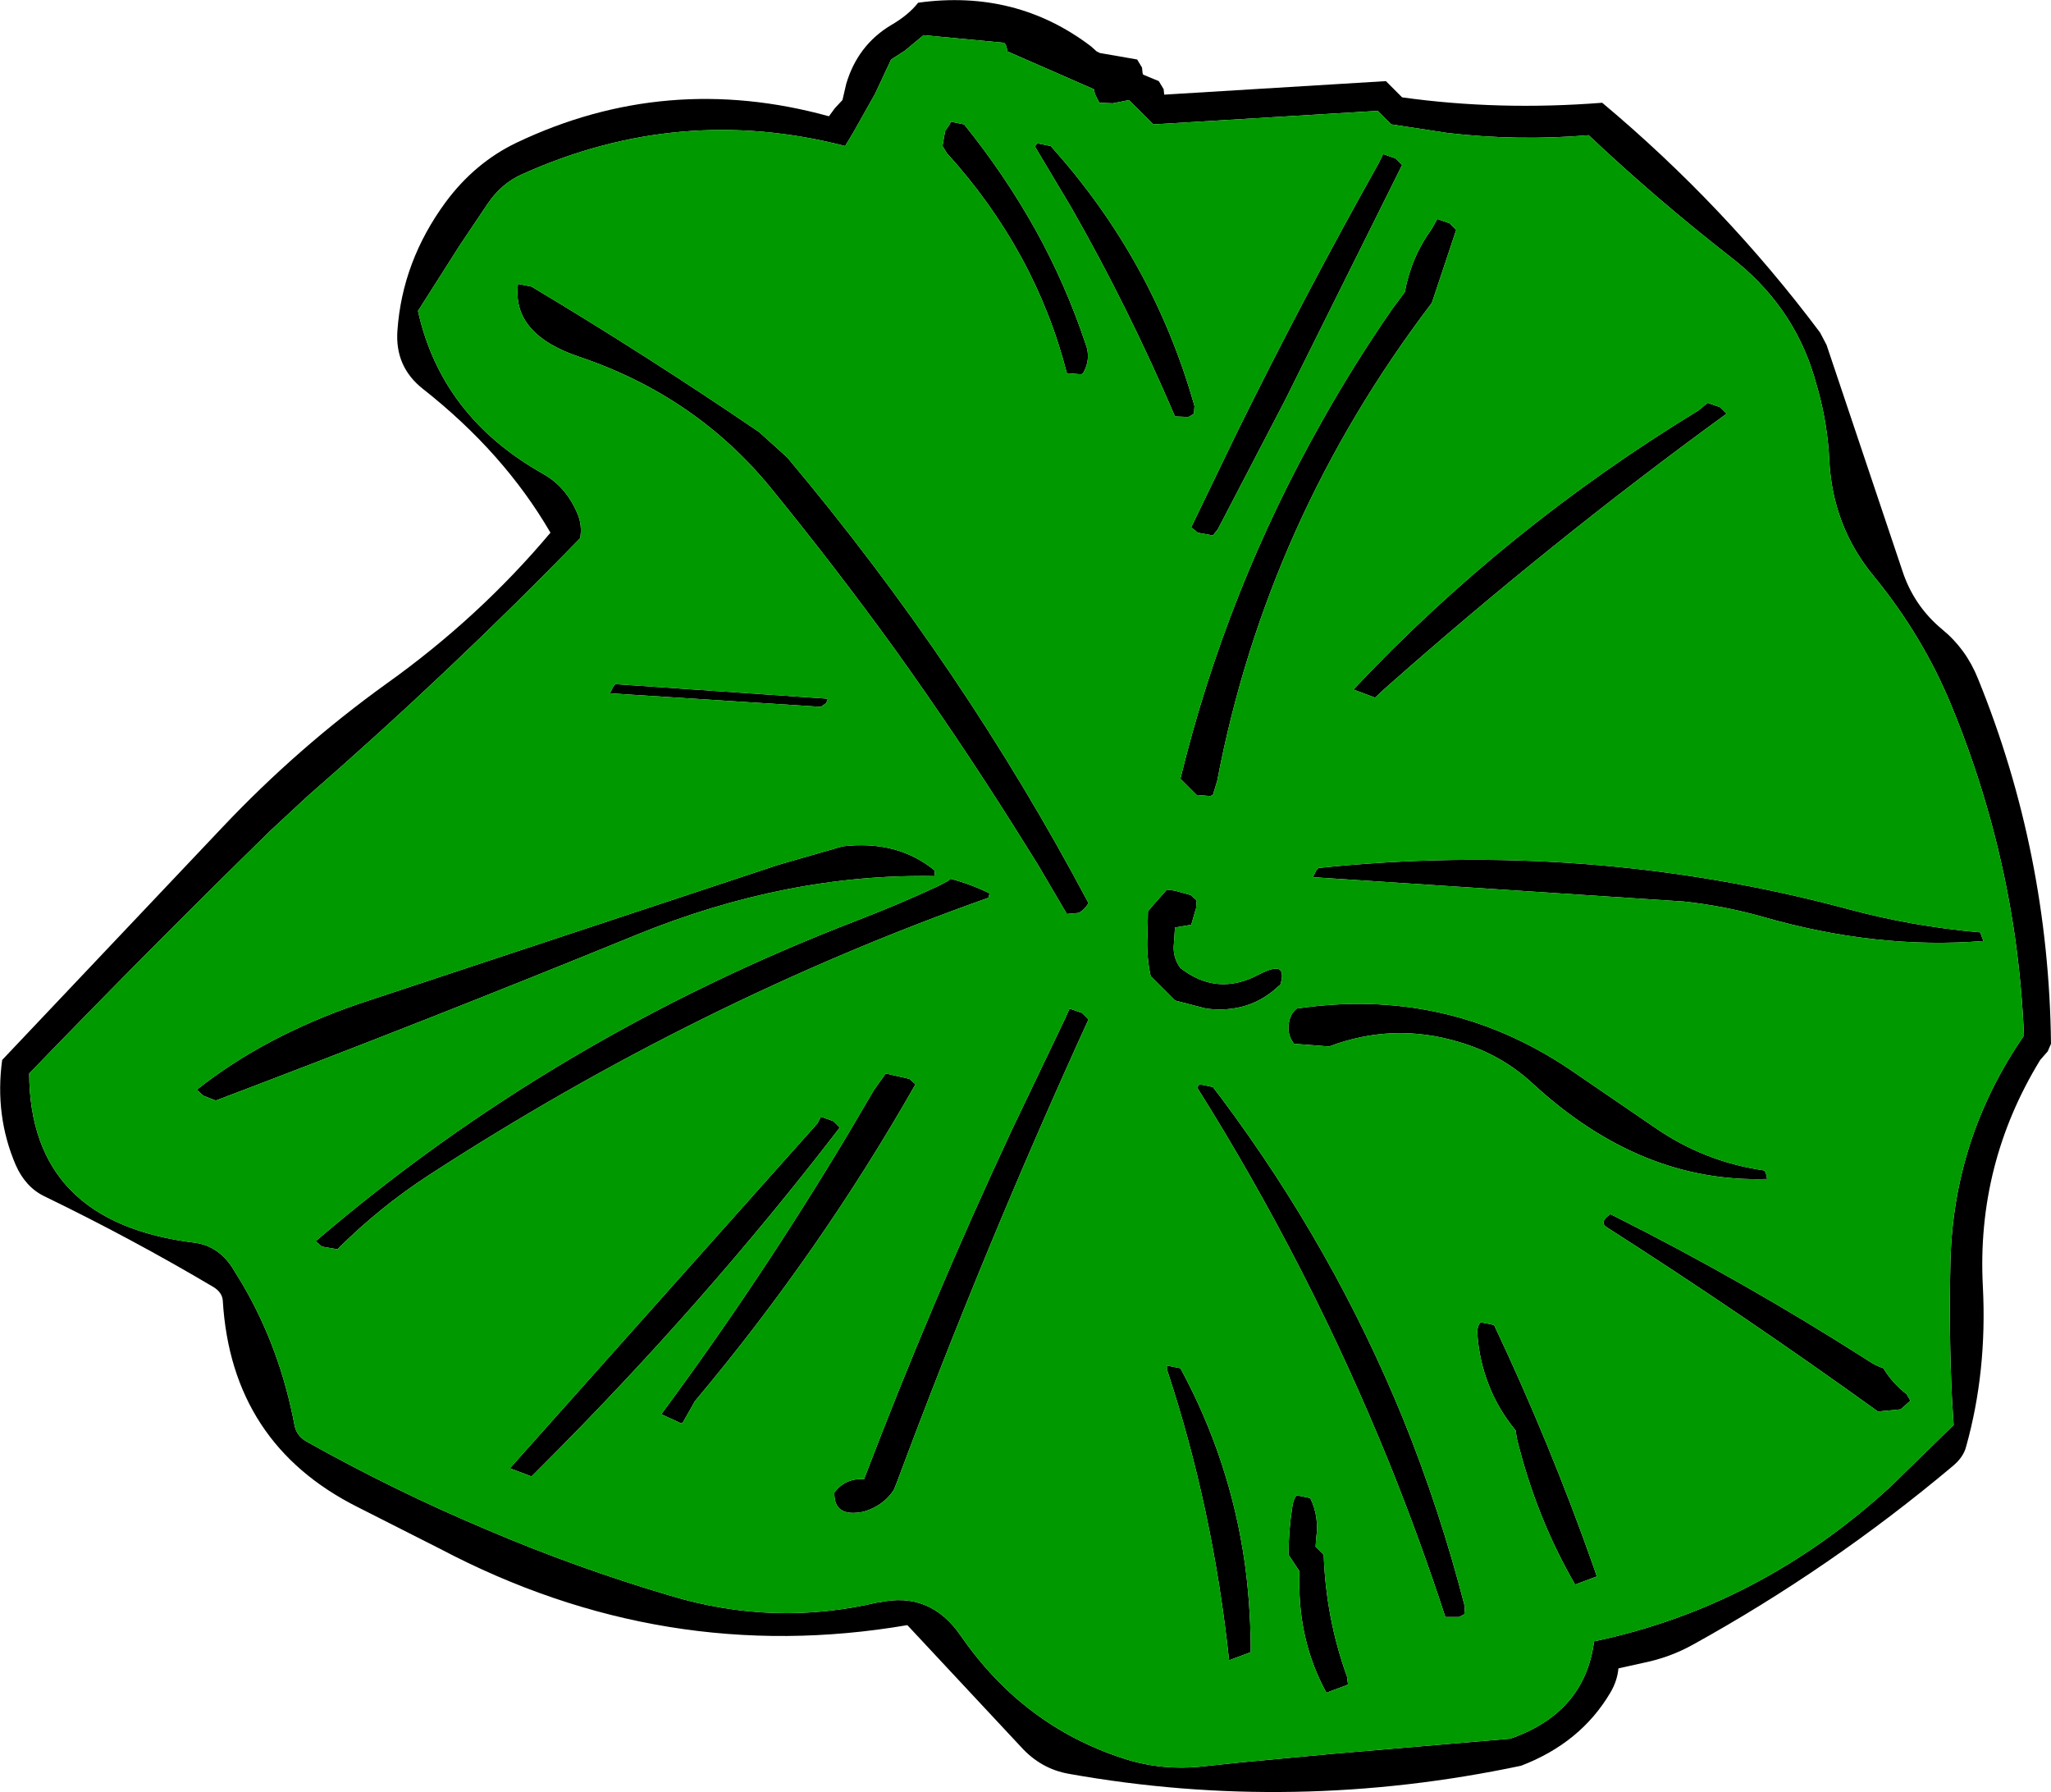
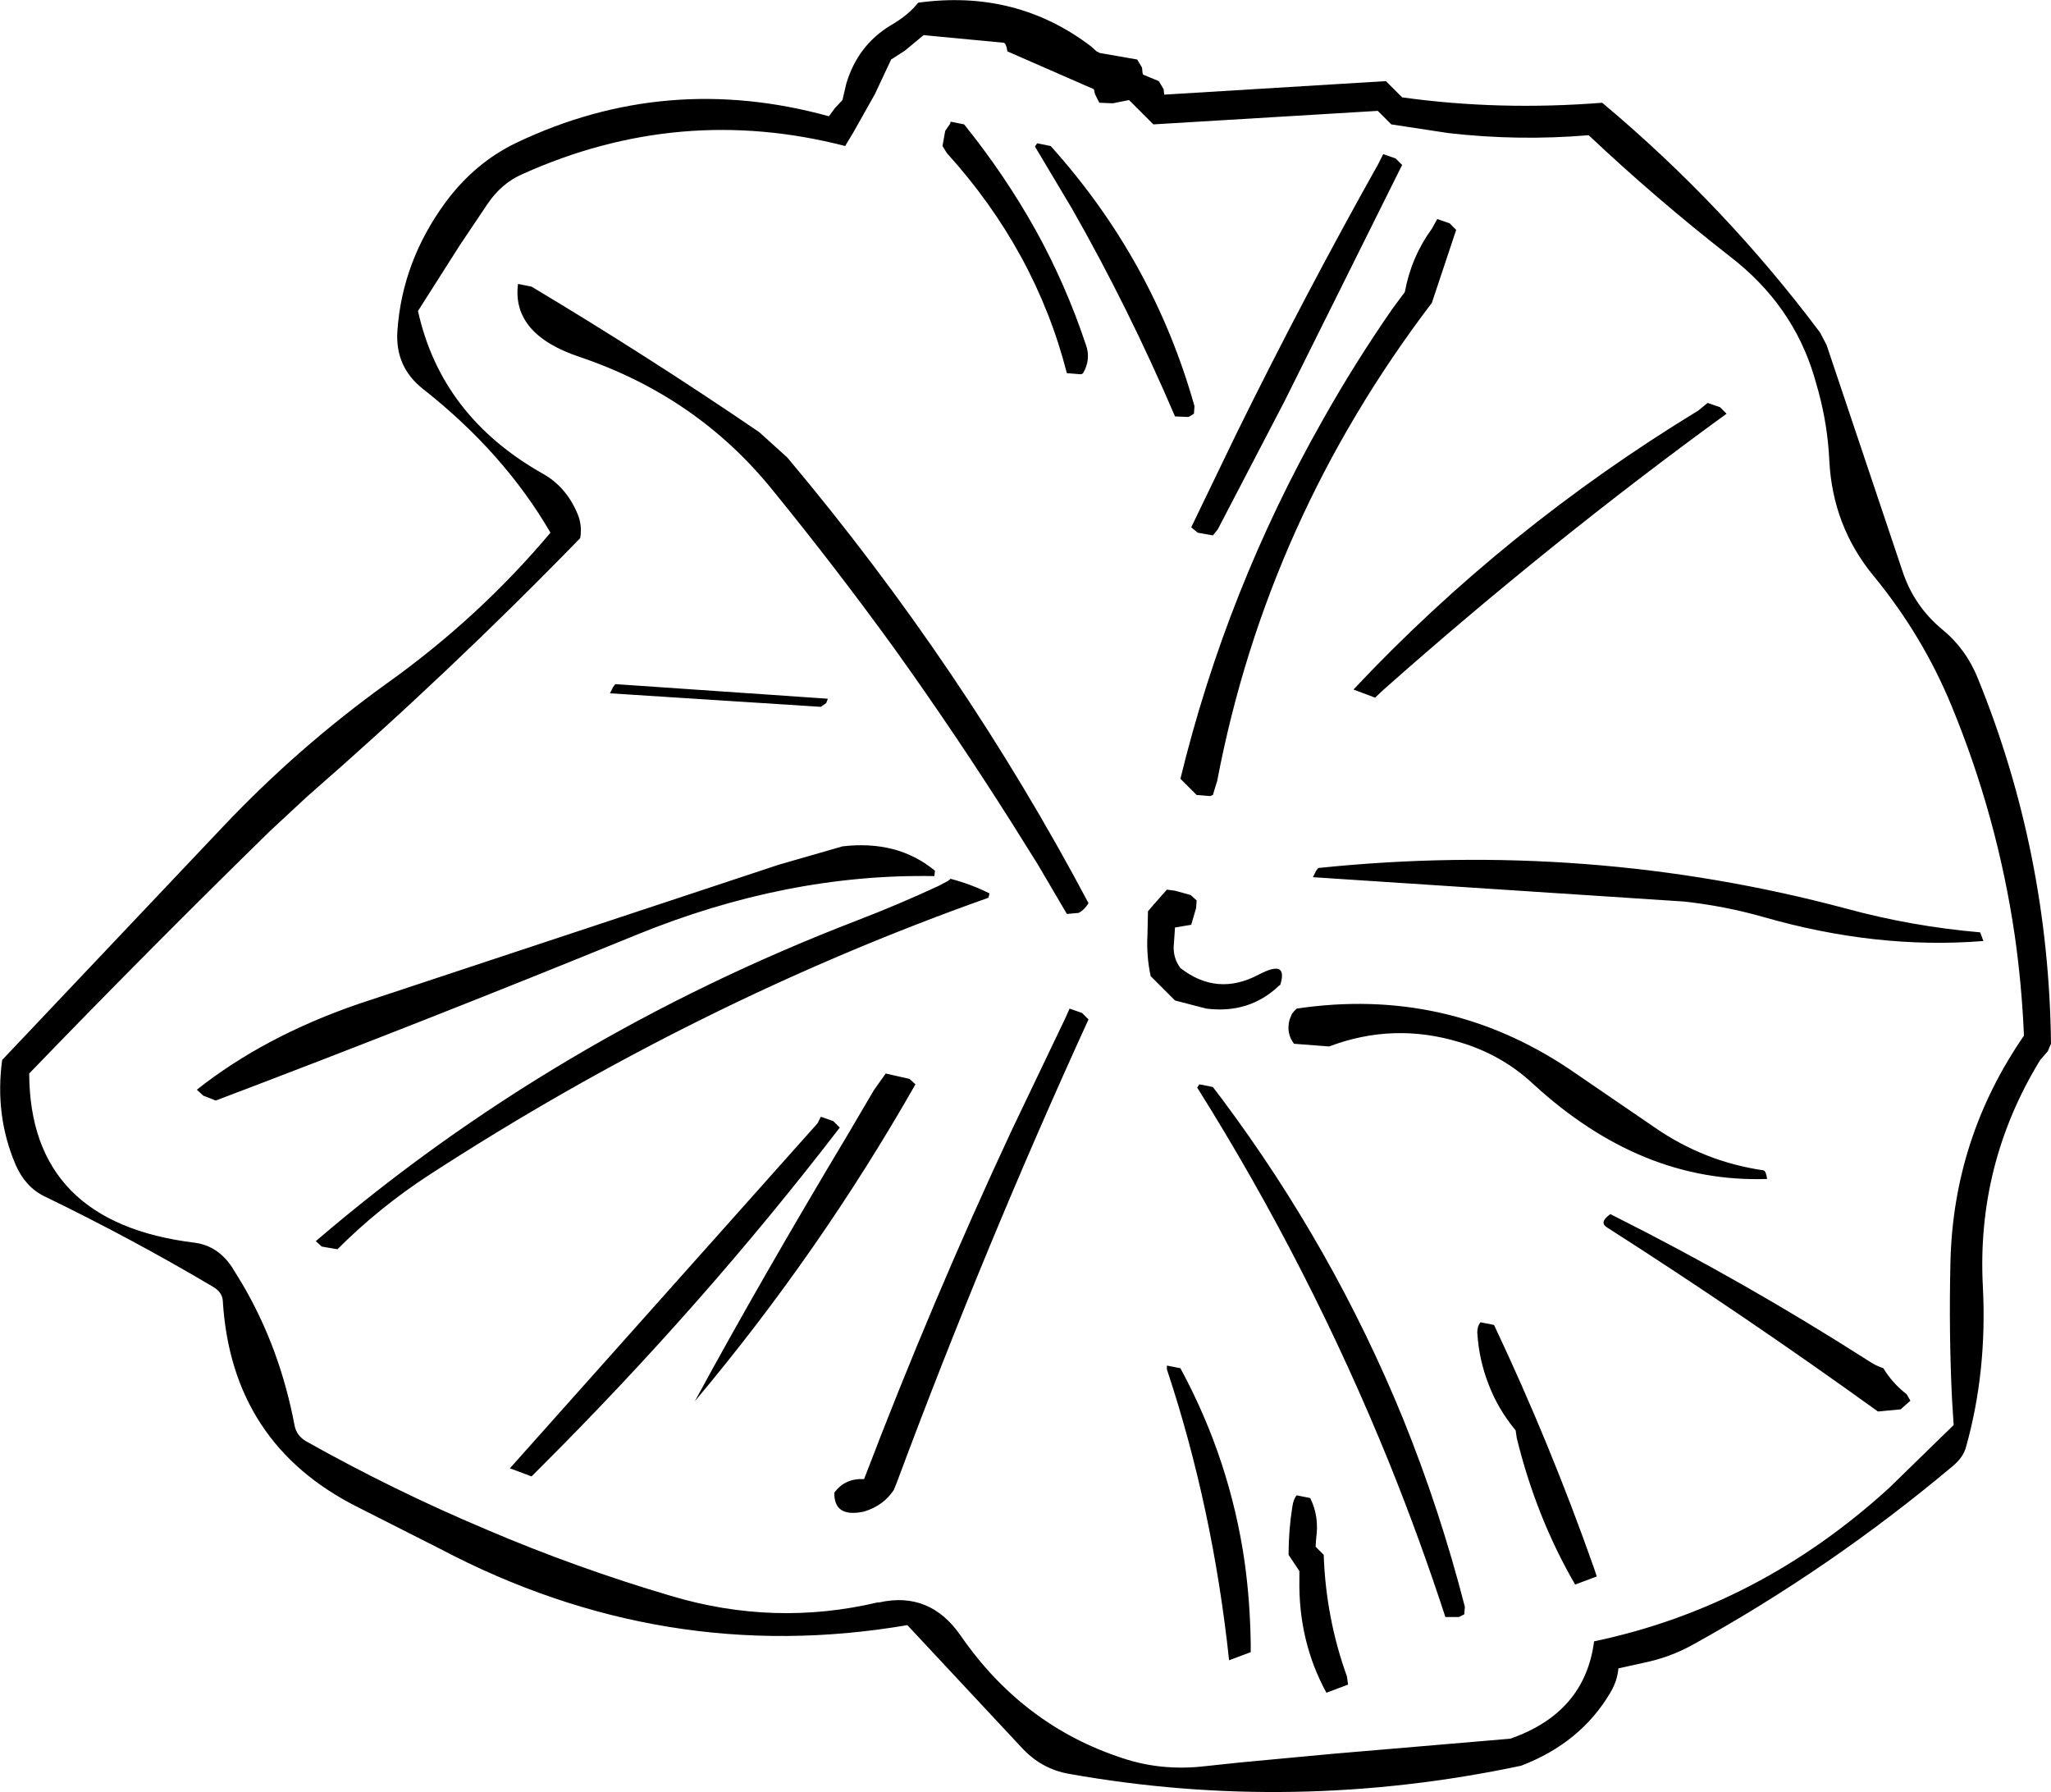
<svg xmlns="http://www.w3.org/2000/svg" height="165.7px" width="189.65px">
  <g transform="matrix(1.0, 0.0, 0.0, 1.0, 102.4, 96.5)">
-     <path d="M55.5 -59.25 L56.65 -58.85 57.25 -58.25 Q40.95 -46.4 25.55 -32.75 L24.75 -32.0 22.75 -32.75 Q36.75 -47.65 54.65 -58.55 L55.5 -59.25 M66.5 -64.6 L73.5 -43.75 Q74.55 -40.5 77.2 -38.3 79.4 -36.5 80.5 -33.75 87.05 -17.65 87.25 0.0 L86.95 0.7 86.25 1.5 Q80.35 11.15 80.95 22.45 81.35 30.3 79.4 37.25 79.15 38.25 78.1 39.1 66.9 48.5 54.15 55.55 52.0 56.75 49.5 57.25 L47.25 57.75 Q47.15 58.9 46.5 60.0 43.75 64.65 38.25 66.75 17.2 71.2 -3.55 67.5 -6.15 67.05 -8.0 65.0 L-18.5 53.75 Q-41.0 57.6 -61.7 46.7 L-69.3 42.85 Q-81.0 37.0 -81.8 23.75 -81.85 23.0 -82.65 22.5 -90.15 18.05 -98.3 14.1 -100.05 13.25 -100.95 11.2 -102.9 6.65 -102.2 1.5 L-81.8 -20.05 Q-74.85 -27.4 -66.65 -33.3 -58.1 -39.4 -51.5 -47.25 -55.8 -54.65 -63.3 -60.55 -65.9 -62.6 -65.65 -65.95 -65.2 -72.35 -61.2 -77.8 -58.5 -81.45 -54.65 -83.3 -40.8 -89.9 -25.75 -85.75 L-25.2 -86.5 -24.5 -87.25 -24.15 -88.75 Q-23.1 -92.3 -20.05 -94.15 -18.4 -95.1 -17.5 -96.25 -8.45 -97.5 -1.5 -92.2 L-1.0 -91.75 -0.7 -91.6 2.75 -91.0 3.2 -90.25 3.25 -89.75 3.3 -89.6 4.75 -89.0 5.2 -88.25 5.25 -87.75 25.75 -89.0 26.5 -88.25 27.0 -87.75 27.25 -87.5 Q36.2 -86.25 45.75 -87.0 57.1 -77.5 65.9 -65.75 L66.5 -64.6 M65.75 -60.3 L65.35 -61.7 Q63.35 -68.35 57.55 -72.8 50.7 -78.15 44.5 -84.0 38.0 -83.45 31.5 -84.2 L26.25 -85.0 25.5 -85.75 25.0 -86.25 4.25 -85.0 2.75 -86.5 2.0 -87.25 0.5 -86.95 -0.75 -87.0 -1.15 -87.8 -1.25 -88.25 -9.25 -91.75 Q-9.35 -92.5 -9.6 -92.55 L-17.0 -93.25 -18.75 -91.8 -20.0 -91.0 -21.5 -87.8 -23.5 -84.25 -24.25 -83.0 Q-39.55 -86.95 -54.1 -80.4 -56.05 -79.55 -57.35 -77.6 L-59.9 -73.8 -63.75 -67.75 Q-61.6 -58.0 -52.2 -52.7 -50.05 -51.5 -49.0 -49.0 -48.55 -47.95 -48.75 -46.75 -60.7 -34.45 -73.95 -22.9 L-77.4 -19.7 Q-88.8 -8.55 -99.7 2.75 -99.65 16.55 -84.35 18.4 -82.25 18.7 -80.95 20.65 L-80.0 22.2 Q-76.5 28.15 -75.15 35.35 -74.95 36.25 -74.1 36.75 -66.0 41.3 -57.45 44.9 -49.15 48.45 -40.35 51.05 -30.8 53.9 -21.25 51.65 L-21.1 51.65 Q-16.4 50.6 -13.55 54.75 -7.8 63.05 1.4 66.05 5.0 67.25 8.95 66.8 L12.25 66.45 20.8 65.65 37.25 64.25 Q44.15 61.85 45.0 55.25 60.25 52.05 72.3 41.05 L78.25 35.25 78.1 32.9 Q77.8 26.8 77.95 20.25 78.2 8.75 84.75 -0.75 84.55 -5.45 83.9 -10.0 82.3 -20.95 78.05 -31.25 75.4 -37.7 70.85 -43.25 67.05 -47.85 66.75 -53.95 66.6 -57.15 65.75 -60.3 M26.65 -81.85 L27.25 -81.25 16.4 -59.45 10.2 -47.55 9.75 -47.0 8.35 -47.25 7.75 -47.75 11.9 -56.35 Q18.15 -69.05 25.05 -81.35 L25.5 -82.25 26.65 -81.85 M32.25 -75.25 L30.25 -69.25 30.0 -68.5 Q14.75 -48.45 10.15 -24.3 L9.75 -23.0 9.5 -22.9 8.25 -23.0 7.5 -23.75 6.75 -24.5 Q11.0 -41.95 19.9 -57.65 22.85 -62.9 26.35 -67.95 L27.5 -69.5 Q28.1 -72.75 30.0 -75.35 L30.5 -76.25 31.65 -75.85 32.25 -75.25 M8.0 -58.25 L7.5 -57.95 6.25 -58.0 Q1.95 -68.05 -3.3 -77.25 L-6.7 -82.95 -6.5 -83.25 -5.25 -83.0 Q4.25 -72.45 8.05 -58.95 L8.0 -58.25 M19.3 -16.0 L19.5 -16.25 Q44.5 -18.85 68.3 -12.5 74.35 -10.85 80.7 -10.3 L81.0 -9.5 Q71.1 -8.7 60.55 -11.75 57.0 -12.75 53.3 -13.15 L19.0 -15.4 19.3 -16.0 M8.2 -12.55 L7.75 -11.0 6.25 -10.75 6.15 -9.3 Q6.0 -8.0 6.75 -7.0 10.15 -4.35 14.0 -6.4 15.35 -7.1 15.85 -6.9 16.35 -6.65 16.0 -5.5 L15.95 -5.4 15.9 -5.4 Q13.15 -2.75 9.15 -3.25 L6.25 -4.0 4.75 -5.5 4.0 -6.25 Q3.6 -8.1 3.7 -10.0 L3.75 -12.25 4.35 -12.95 5.5 -14.25 6.25 -14.15 7.7 -13.75 8.25 -13.25 8.2 -12.55 M17.5 -3.25 Q31.25 -5.3 42.65 2.3 L50.55 7.7 Q55.15 10.9 60.65 11.7 60.9 11.75 61.0 12.5 55.15 12.7 49.75 10.5 44.35 8.3 39.35 3.7 36.45 1.0 32.55 -0.15 26.45 -2.0 20.5 0.25 L17.25 0.0 Q16.5 -1.0 16.85 -2.25 L17.05 -2.75 17.25 -3.0 17.5 -3.25 M46.9 15.95 Q58.85 21.95 70.35 29.3 71.0 29.75 71.75 30.0 72.6 31.4 73.9 32.4 L74.25 33.0 73.35 33.8 71.25 34.0 Q58.9 25.1 46.15 16.95 45.55 16.55 46.25 15.95 L46.5 15.75 46.9 15.95 M45.25 49.25 L43.25 50.0 Q39.65 43.8 37.85 36.45 L37.75 35.75 Q36.1 33.75 35.25 31.5 34.35 29.2 34.2 26.7 34.2 26.1 34.5 25.75 L35.75 26.0 Q40.95 37.0 45.0 48.5 L45.25 49.25 M10.55 5.05 Q20.9 18.9 27.35 34.7 30.75 43.1 33.05 52.05 L33.0 52.75 32.5 53.0 31.25 53.0 Q28.9 45.8 26.1 38.85 18.7 20.6 8.3 4.05 L8.5 3.75 9.75 4.0 10.55 5.05 M6.75 30.0 Q11.35 38.5 12.7 48.0 13.2 51.65 13.25 55.5 L13.25 56.25 11.25 57.0 Q9.75 42.9 5.5 30.1 L5.5 29.75 6.75 30.0 M17.5 41.75 L18.75 42.0 Q19.6 43.7 19.3 45.75 L19.25 46.5 20.0 47.25 Q20.2 53.1 22.15 58.5 L22.25 59.25 20.25 60.0 Q17.65 55.25 17.75 49.5 L17.75 48.75 17.25 48.0 16.75 47.25 Q16.75 45.0 17.1 42.8 17.2 42.1 17.5 41.75 M-14.55 -85.05 L-14.5 -85.25 -13.25 -85.0 Q-9.5 -80.35 -6.65 -75.25 -3.85 -70.2 -2.0 -64.65 -1.5 -63.3 -2.25 -62.0 -2.35 -61.9 -2.5 -61.9 L-3.75 -62.0 Q-6.65 -73.3 -14.85 -82.35 L-15.25 -83.0 -15.0 -84.4 -14.55 -85.05 M-29.6 -54.2 Q-13.3 -34.8 -1.75 -13.0 -2.1 -12.4 -2.65 -12.1 L-3.75 -12.0 -6.45 -16.6 -8.8 -20.35 Q-13.95 -28.5 -19.6 -36.4 -25.1 -44.0 -31.05 -51.3 -38.0 -59.85 -48.8 -63.5 -55.1 -65.6 -54.5 -70.25 L-53.25 -70.0 Q-42.55 -63.6 -32.2 -56.55 L-29.6 -54.2 M-45.7 -33.0 L-45.5 -33.25 -25.85 -31.9 -26.0 -31.5 -26.5 -31.15 -46.0 -32.4 -45.7 -33.0 M-24.5 -18.25 Q-19.4 -18.85 -15.95 -16.0 L-16.0 -15.5 Q-29.65 -15.75 -43.6 -10.05 -63.05 -2.1 -82.45 5.25 L-83.6 4.8 -84.2 4.25 Q-77.95 -0.7 -69.2 -3.7 L-30.4 -16.55 -24.5 -18.25 M-10.9 -13.9 L-11.0 -13.5 Q-37.95 -3.95 -62.75 12.15 -67.35 15.15 -71.2 19.0 L-72.65 18.75 -73.2 18.25 Q-51.2 -0.6 -23.15 -11.4 -19.25 -12.9 -15.6 -14.6 L-14.75 -15.05 -14.5 -15.25 Q-12.6 -14.75 -10.9 -13.9 M-3.5 -3.25 L-2.35 -2.85 -1.75 -2.25 Q-11.35 18.75 -19.45 40.5 L-19.75 41.25 Q-20.7 42.7 -22.5 43.25 -25.3 43.85 -25.25 41.5 -24.25 40.15 -22.5 40.25 -16.25 23.85 -8.85 8.0 L-3.9 -2.35 -3.5 -3.25 M-17.75 3.75 Q-26.6 19.3 -38.15 33.05 L-39.25 35.0 -39.4 35.1 -41.25 34.25 Q-32.1 21.9 -23.95 8.3 L-21.6 4.3 -20.5 2.75 -18.3 3.25 -17.75 3.75 M-25.35 7.15 L-24.75 7.75 Q-37.35 24.15 -52.5 39.25 L-53.25 40.0 -55.25 39.25 -26.8 7.35 -26.5 6.75 -25.35 7.15" fill="#000000" fill-rule="evenodd" stroke="none" />
-     <path d="M55.5 -59.25 L54.65 -58.55 Q36.75 -47.65 22.75 -32.75 L24.75 -32.0 25.55 -32.75 Q40.95 -46.4 57.25 -58.25 L56.65 -58.85 55.5 -59.25 M-25.35 7.15 L-26.5 6.75 -26.8 7.35 -55.25 39.25 -53.25 40.0 -52.5 39.25 Q-37.35 24.15 -24.75 7.75 L-25.35 7.15 M-17.75 3.75 L-18.3 3.25 -20.5 2.75 -21.6 4.3 -23.95 8.3 Q-32.1 21.9 -41.25 34.25 L-39.4 35.1 -39.25 35.0 -38.15 33.05 Q-26.6 19.3 -17.75 3.75 M-3.5 -3.25 L-3.9 -2.35 -8.85 8.0 Q-16.25 23.85 -22.5 40.25 -24.25 40.15 -25.25 41.5 -25.3 43.85 -22.5 43.25 -20.7 42.7 -19.75 41.25 L-19.45 40.5 Q-11.35 18.75 -1.75 -2.25 L-2.35 -2.85 -3.5 -3.25 M-10.9 -13.9 Q-12.6 -14.75 -14.5 -15.25 L-14.75 -15.05 -15.6 -14.6 Q-19.25 -12.9 -23.15 -11.4 -51.2 -0.6 -73.2 18.25 L-72.65 18.75 -71.2 19.0 Q-67.35 15.15 -62.75 12.15 -37.95 -3.95 -11.0 -13.5 L-10.9 -13.9 M-24.5 -18.25 L-30.4 -16.55 -69.2 -3.7 Q-77.95 -0.7 -84.2 4.25 L-83.6 4.8 -82.45 5.25 Q-63.05 -2.1 -43.6 -10.05 -29.65 -15.75 -16.0 -15.5 L-15.95 -16.0 Q-19.4 -18.85 -24.5 -18.25 M-45.7 -33.0 L-46.0 -32.4 -26.5 -31.15 -26.0 -31.5 -25.85 -31.9 -45.5 -33.25 -45.7 -33.0 M-29.6 -54.2 L-32.2 -56.55 Q-42.55 -63.6 -53.25 -70.0 L-54.5 -70.25 Q-55.1 -65.6 -48.8 -63.5 -38.0 -59.85 -31.05 -51.3 -25.1 -44.0 -19.6 -36.4 -13.95 -28.5 -8.8 -20.35 L-6.45 -16.6 -3.75 -12.0 -2.65 -12.1 Q-2.1 -12.4 -1.75 -13.0 -13.3 -34.8 -29.6 -54.2 M-14.55 -85.05 L-15.0 -84.4 -15.25 -83.0 -14.85 -82.35 Q-6.65 -73.3 -3.75 -62.0 L-2.5 -61.9 Q-2.35 -61.9 -2.25 -62.0 -1.5 -63.3 -2.0 -64.65 -3.85 -70.2 -6.65 -75.25 -9.5 -80.35 -13.25 -85.0 L-14.5 -85.25 -14.55 -85.05 M17.5 41.75 Q17.2 42.1 17.1 42.8 16.75 45.0 16.75 47.25 L17.25 48.0 17.75 48.75 17.75 49.5 Q17.65 55.25 20.25 60.0 L22.25 59.25 22.15 58.5 Q20.2 53.1 20.0 47.25 L19.25 46.5 19.3 45.75 Q19.6 43.7 18.75 42.0 L17.5 41.75 M6.75 30.0 L5.5 29.75 5.5 30.1 Q9.75 42.9 11.25 57.0 L13.25 56.25 13.25 55.5 Q13.2 51.65 12.7 48.0 11.35 38.5 6.75 30.0 M10.55 5.05 L9.75 4.0 8.5 3.75 8.3 4.05 Q18.7 20.6 26.1 38.85 28.9 45.8 31.25 53.0 L32.5 53.0 33.0 52.75 33.05 52.05 Q30.75 43.1 27.35 34.7 20.9 18.9 10.55 5.05 M45.25 49.25 L45.0 48.5 Q40.95 37.0 35.75 26.0 L34.5 25.75 Q34.2 26.1 34.2 26.7 34.35 29.2 35.25 31.5 36.1 33.75 37.75 35.75 L37.85 36.45 Q39.65 43.8 43.25 50.0 L45.25 49.25 M46.9 15.95 L46.5 15.75 46.25 15.95 Q45.55 16.55 46.15 16.95 58.9 25.1 71.25 34.0 L73.35 33.8 74.25 33.0 73.9 32.4 Q72.6 31.4 71.75 30.0 71.0 29.75 70.35 29.3 58.85 21.95 46.9 15.95 M17.5 -3.25 L17.25 -3.0 17.05 -2.75 16.85 -2.25 Q16.5 -1.0 17.25 0.0 L20.5 0.25 Q26.45 -2.0 32.55 -0.15 36.45 1.0 39.35 3.7 44.35 8.3 49.75 10.5 55.15 12.7 61.0 12.5 60.9 11.75 60.65 11.7 55.15 10.9 50.55 7.7 L42.65 2.3 Q31.25 -5.3 17.5 -3.25 M8.2 -12.55 L8.25 -13.25 7.7 -13.75 6.25 -14.15 5.5 -14.25 4.35 -12.95 3.75 -12.25 3.7 -10.0 Q3.6 -8.1 4.0 -6.25 L4.75 -5.5 6.25 -4.0 9.15 -3.25 Q13.15 -2.75 15.9 -5.4 L15.95 -5.4 16.0 -5.5 Q16.35 -6.65 15.85 -6.9 15.35 -7.1 14.0 -6.4 10.15 -4.35 6.75 -7.0 6.0 -8.0 6.15 -9.3 L6.25 -10.75 7.75 -11.0 8.2 -12.55 M19.3 -16.0 L19.0 -15.4 53.3 -13.15 Q57.0 -12.75 60.55 -11.75 71.1 -8.7 81.0 -9.5 L80.7 -10.3 Q74.35 -10.85 68.3 -12.5 44.5 -18.85 19.5 -16.25 L19.3 -16.0 M8.0 -58.25 L8.05 -58.95 Q4.25 -72.45 -5.25 -83.0 L-6.5 -83.25 -6.7 -82.95 -3.3 -77.25 Q1.95 -68.05 6.25 -58.0 L7.5 -57.95 8.0 -58.25 M32.25 -75.25 L31.65 -75.85 30.5 -76.25 30.0 -75.35 Q28.1 -72.75 27.5 -69.5 L26.35 -67.95 Q22.85 -62.9 19.9 -57.65 11.0 -41.95 6.75 -24.5 L7.5 -23.75 8.25 -23.0 9.5 -22.9 9.75 -23.0 10.15 -24.3 Q14.75 -48.45 30.0 -68.5 L30.25 -69.25 32.25 -75.25 M26.65 -81.85 L25.5 -82.25 25.05 -81.35 Q18.15 -69.05 11.9 -56.35 L7.75 -47.75 8.35 -47.25 9.75 -47.0 10.2 -47.55 16.4 -59.45 27.25 -81.25 26.65 -81.85 M65.75 -60.3 Q66.6 -57.15 66.75 -53.95 67.05 -47.85 70.85 -43.25 75.4 -37.7 78.05 -31.25 82.3 -20.95 83.9 -10.0 84.55 -5.45 84.75 -0.75 78.2 8.75 77.95 20.25 77.8 26.8 78.1 32.9 L78.25 35.25 72.3 41.05 Q60.25 52.05 45.0 55.25 44.15 61.85 37.25 64.25 L20.8 65.65 12.25 66.45 8.95 66.8 Q5.0 67.25 1.4 66.05 -7.8 63.05 -13.55 54.75 -16.4 50.6 -21.1 51.65 L-21.25 51.65 Q-30.8 53.9 -40.35 51.05 -49.15 48.45 -57.45 44.9 -66.0 41.3 -74.1 36.75 -74.95 36.25 -75.15 35.35 -76.5 28.15 -80.0 22.2 L-80.95 20.65 Q-82.25 18.7 -84.35 18.4 -99.65 16.55 -99.7 2.75 -88.8 -8.55 -77.4 -19.7 L-73.95 -22.9 Q-60.7 -34.45 -48.75 -46.75 -48.55 -47.95 -49.0 -49.0 -50.05 -51.5 -52.2 -52.7 -61.6 -58.0 -63.75 -67.75 L-59.9 -73.8 -57.35 -77.6 Q-56.05 -79.55 -54.1 -80.4 -39.55 -86.95 -24.25 -83.0 L-23.5 -84.25 -21.5 -87.8 -20.0 -91.0 -18.75 -91.8 -17.0 -93.25 -9.6 -92.55 Q-9.35 -92.5 -9.25 -91.75 L-1.25 -88.25 -1.15 -87.8 -0.75 -87.0 0.5 -86.95 2.0 -87.25 2.75 -86.5 4.25 -85.0 25.0 -86.25 25.5 -85.75 26.25 -85.0 31.5 -84.2 Q38.0 -83.45 44.5 -84.0 50.7 -78.15 57.55 -72.8 63.35 -68.35 65.35 -61.7 L65.75 -60.3" fill="#009900" fill-rule="evenodd" stroke="none" />
+     <path d="M55.5 -59.25 L56.65 -58.85 57.25 -58.25 Q40.95 -46.4 25.55 -32.75 L24.75 -32.0 22.75 -32.75 Q36.75 -47.65 54.65 -58.55 L55.5 -59.25 M66.5 -64.6 L73.5 -43.75 Q74.55 -40.5 77.2 -38.3 79.4 -36.5 80.5 -33.75 87.05 -17.65 87.25 0.0 L86.95 0.7 86.25 1.5 Q80.35 11.15 80.95 22.45 81.35 30.3 79.4 37.25 79.15 38.25 78.1 39.1 66.9 48.5 54.15 55.55 52.0 56.75 49.5 57.25 L47.25 57.75 Q47.15 58.9 46.5 60.0 43.75 64.65 38.25 66.75 17.2 71.2 -3.55 67.5 -6.15 67.05 -8.0 65.0 L-18.5 53.75 Q-41.0 57.6 -61.7 46.7 L-69.3 42.85 Q-81.0 37.0 -81.8 23.75 -81.85 23.0 -82.65 22.5 -90.15 18.05 -98.3 14.1 -100.05 13.25 -100.95 11.2 -102.9 6.65 -102.2 1.5 L-81.8 -20.05 Q-74.85 -27.4 -66.65 -33.3 -58.1 -39.4 -51.5 -47.25 -55.8 -54.65 -63.3 -60.55 -65.9 -62.6 -65.65 -65.95 -65.2 -72.35 -61.2 -77.8 -58.5 -81.45 -54.65 -83.3 -40.8 -89.9 -25.75 -85.75 L-25.2 -86.5 -24.5 -87.25 -24.15 -88.75 Q-23.1 -92.3 -20.05 -94.15 -18.4 -95.1 -17.5 -96.25 -8.45 -97.5 -1.5 -92.2 L-1.0 -91.75 -0.7 -91.6 2.75 -91.0 3.2 -90.25 3.25 -89.75 3.3 -89.6 4.75 -89.0 5.2 -88.25 5.25 -87.75 25.75 -89.0 26.5 -88.25 27.0 -87.75 27.25 -87.5 Q36.2 -86.25 45.75 -87.0 57.1 -77.5 65.9 -65.75 L66.5 -64.6 M65.75 -60.3 L65.35 -61.7 Q63.35 -68.35 57.55 -72.8 50.7 -78.15 44.5 -84.0 38.0 -83.45 31.5 -84.2 L26.25 -85.0 25.5 -85.75 25.0 -86.25 4.25 -85.0 2.75 -86.5 2.0 -87.25 0.5 -86.95 -0.75 -87.0 -1.15 -87.8 -1.25 -88.25 -9.25 -91.75 Q-9.35 -92.5 -9.6 -92.55 L-17.0 -93.25 -18.75 -91.8 -20.0 -91.0 -21.5 -87.8 -23.5 -84.25 -24.25 -83.0 Q-39.55 -86.95 -54.1 -80.4 -56.05 -79.55 -57.35 -77.6 L-59.9 -73.8 -63.75 -67.75 Q-61.6 -58.0 -52.2 -52.7 -50.05 -51.5 -49.0 -49.0 -48.55 -47.95 -48.75 -46.75 -60.7 -34.45 -73.95 -22.9 L-77.4 -19.7 Q-88.8 -8.55 -99.7 2.75 -99.65 16.55 -84.35 18.4 -82.25 18.7 -80.95 20.65 L-80.0 22.2 Q-76.5 28.15 -75.15 35.35 -74.95 36.25 -74.1 36.75 -66.0 41.3 -57.45 44.9 -49.15 48.45 -40.35 51.05 -30.8 53.9 -21.25 51.65 L-21.1 51.65 Q-16.4 50.6 -13.55 54.75 -7.8 63.05 1.4 66.05 5.0 67.25 8.95 66.8 L12.25 66.45 20.8 65.65 37.25 64.25 Q44.15 61.85 45.0 55.25 60.25 52.05 72.3 41.05 L78.25 35.25 78.1 32.9 Q77.8 26.8 77.95 20.25 78.2 8.75 84.75 -0.75 84.55 -5.45 83.9 -10.0 82.3 -20.95 78.05 -31.25 75.4 -37.7 70.85 -43.25 67.05 -47.85 66.75 -53.95 66.6 -57.15 65.75 -60.3 M26.65 -81.85 L27.25 -81.25 16.4 -59.45 10.2 -47.55 9.75 -47.0 8.35 -47.25 7.75 -47.75 11.9 -56.35 Q18.15 -69.05 25.05 -81.35 L25.5 -82.25 26.65 -81.85 M32.25 -75.25 L30.25 -69.25 30.0 -68.5 Q14.75 -48.45 10.15 -24.3 L9.75 -23.0 9.5 -22.9 8.25 -23.0 7.5 -23.75 6.75 -24.5 Q11.0 -41.95 19.9 -57.65 22.85 -62.9 26.35 -67.95 L27.5 -69.5 Q28.1 -72.75 30.0 -75.35 L30.5 -76.25 31.65 -75.85 32.25 -75.25 M8.0 -58.25 L7.5 -57.95 6.25 -58.0 Q1.95 -68.05 -3.3 -77.25 L-6.7 -82.95 -6.5 -83.25 -5.25 -83.0 Q4.25 -72.45 8.05 -58.95 L8.0 -58.25 M19.3 -16.0 L19.5 -16.25 Q44.5 -18.85 68.3 -12.5 74.35 -10.85 80.7 -10.3 L81.0 -9.5 Q71.1 -8.7 60.55 -11.75 57.0 -12.75 53.3 -13.15 L19.0 -15.4 19.3 -16.0 M8.2 -12.55 L7.75 -11.0 6.25 -10.75 6.15 -9.3 Q6.0 -8.0 6.75 -7.0 10.15 -4.35 14.0 -6.4 15.35 -7.1 15.85 -6.9 16.35 -6.65 16.0 -5.5 L15.95 -5.4 15.9 -5.4 Q13.15 -2.75 9.15 -3.25 L6.25 -4.0 4.75 -5.5 4.0 -6.25 Q3.6 -8.1 3.7 -10.0 L3.75 -12.25 4.35 -12.95 5.5 -14.25 6.25 -14.15 7.7 -13.75 8.25 -13.25 8.2 -12.55 M17.5 -3.25 Q31.25 -5.3 42.65 2.3 L50.55 7.7 Q55.15 10.9 60.65 11.7 60.9 11.75 61.0 12.5 55.15 12.7 49.75 10.5 44.35 8.3 39.35 3.7 36.45 1.0 32.55 -0.15 26.45 -2.0 20.5 0.25 L17.25 0.0 Q16.5 -1.0 16.85 -2.25 L17.05 -2.75 17.25 -3.0 17.5 -3.25 M46.9 15.95 Q58.85 21.95 70.35 29.3 71.0 29.75 71.75 30.0 72.6 31.4 73.9 32.4 L74.25 33.0 73.35 33.8 71.25 34.0 Q58.9 25.1 46.15 16.95 45.55 16.55 46.25 15.95 L46.5 15.75 46.9 15.95 M45.25 49.25 L43.25 50.0 Q39.65 43.8 37.85 36.45 L37.75 35.75 Q36.1 33.75 35.25 31.5 34.35 29.2 34.2 26.7 34.2 26.1 34.5 25.75 L35.75 26.0 Q40.95 37.0 45.0 48.5 L45.25 49.25 M10.55 5.05 Q20.9 18.9 27.35 34.7 30.75 43.1 33.05 52.05 L33.0 52.75 32.5 53.0 31.25 53.0 Q28.9 45.8 26.1 38.85 18.7 20.6 8.3 4.05 L8.5 3.75 9.75 4.0 10.55 5.05 M6.75 30.0 Q11.35 38.5 12.7 48.0 13.2 51.65 13.25 55.5 L13.25 56.25 11.25 57.0 Q9.75 42.9 5.5 30.1 L5.5 29.75 6.75 30.0 M17.5 41.75 L18.75 42.0 Q19.6 43.7 19.3 45.75 L19.25 46.5 20.0 47.25 Q20.2 53.1 22.15 58.5 L22.25 59.25 20.25 60.0 Q17.65 55.25 17.75 49.5 L17.75 48.75 17.25 48.0 16.75 47.25 Q16.75 45.0 17.1 42.8 17.2 42.1 17.5 41.75 M-14.55 -85.05 L-14.5 -85.25 -13.25 -85.0 Q-9.5 -80.35 -6.65 -75.25 -3.85 -70.2 -2.0 -64.65 -1.5 -63.3 -2.25 -62.0 -2.35 -61.9 -2.5 -61.9 L-3.75 -62.0 Q-6.65 -73.3 -14.85 -82.35 L-15.25 -83.0 -15.0 -84.4 -14.55 -85.05 M-29.6 -54.2 Q-13.3 -34.8 -1.75 -13.0 -2.1 -12.4 -2.65 -12.1 L-3.75 -12.0 -6.45 -16.6 -8.8 -20.35 Q-13.95 -28.5 -19.6 -36.4 -25.1 -44.0 -31.05 -51.3 -38.0 -59.85 -48.8 -63.5 -55.1 -65.6 -54.5 -70.25 L-53.25 -70.0 Q-42.55 -63.6 -32.2 -56.55 L-29.6 -54.2 M-45.7 -33.0 L-45.5 -33.25 -25.85 -31.9 -26.0 -31.5 -26.5 -31.15 -46.0 -32.4 -45.7 -33.0 M-24.5 -18.25 Q-19.4 -18.85 -15.95 -16.0 L-16.0 -15.5 Q-29.65 -15.75 -43.6 -10.05 -63.05 -2.1 -82.45 5.25 L-83.6 4.8 -84.2 4.25 Q-77.95 -0.7 -69.2 -3.7 L-30.4 -16.55 -24.5 -18.25 M-10.9 -13.9 L-11.0 -13.5 Q-37.95 -3.95 -62.75 12.15 -67.35 15.15 -71.2 19.0 L-72.65 18.75 -73.2 18.25 Q-51.2 -0.6 -23.15 -11.4 -19.25 -12.9 -15.6 -14.6 L-14.75 -15.05 -14.5 -15.25 Q-12.6 -14.75 -10.9 -13.9 M-3.5 -3.25 L-2.35 -2.85 -1.75 -2.25 Q-11.35 18.75 -19.45 40.5 L-19.75 41.25 Q-20.7 42.7 -22.5 43.25 -25.3 43.85 -25.25 41.5 -24.25 40.15 -22.5 40.25 -16.25 23.85 -8.85 8.0 L-3.9 -2.35 -3.5 -3.25 M-17.75 3.75 Q-26.6 19.3 -38.15 33.05 Q-32.1 21.9 -23.95 8.3 L-21.6 4.3 -20.5 2.75 -18.3 3.25 -17.75 3.75 M-25.35 7.15 L-24.75 7.75 Q-37.35 24.15 -52.5 39.25 L-53.25 40.0 -55.25 39.25 -26.8 7.35 -26.5 6.75 -25.35 7.15" fill="#000000" fill-rule="evenodd" stroke="none" />
  </g>
</svg>